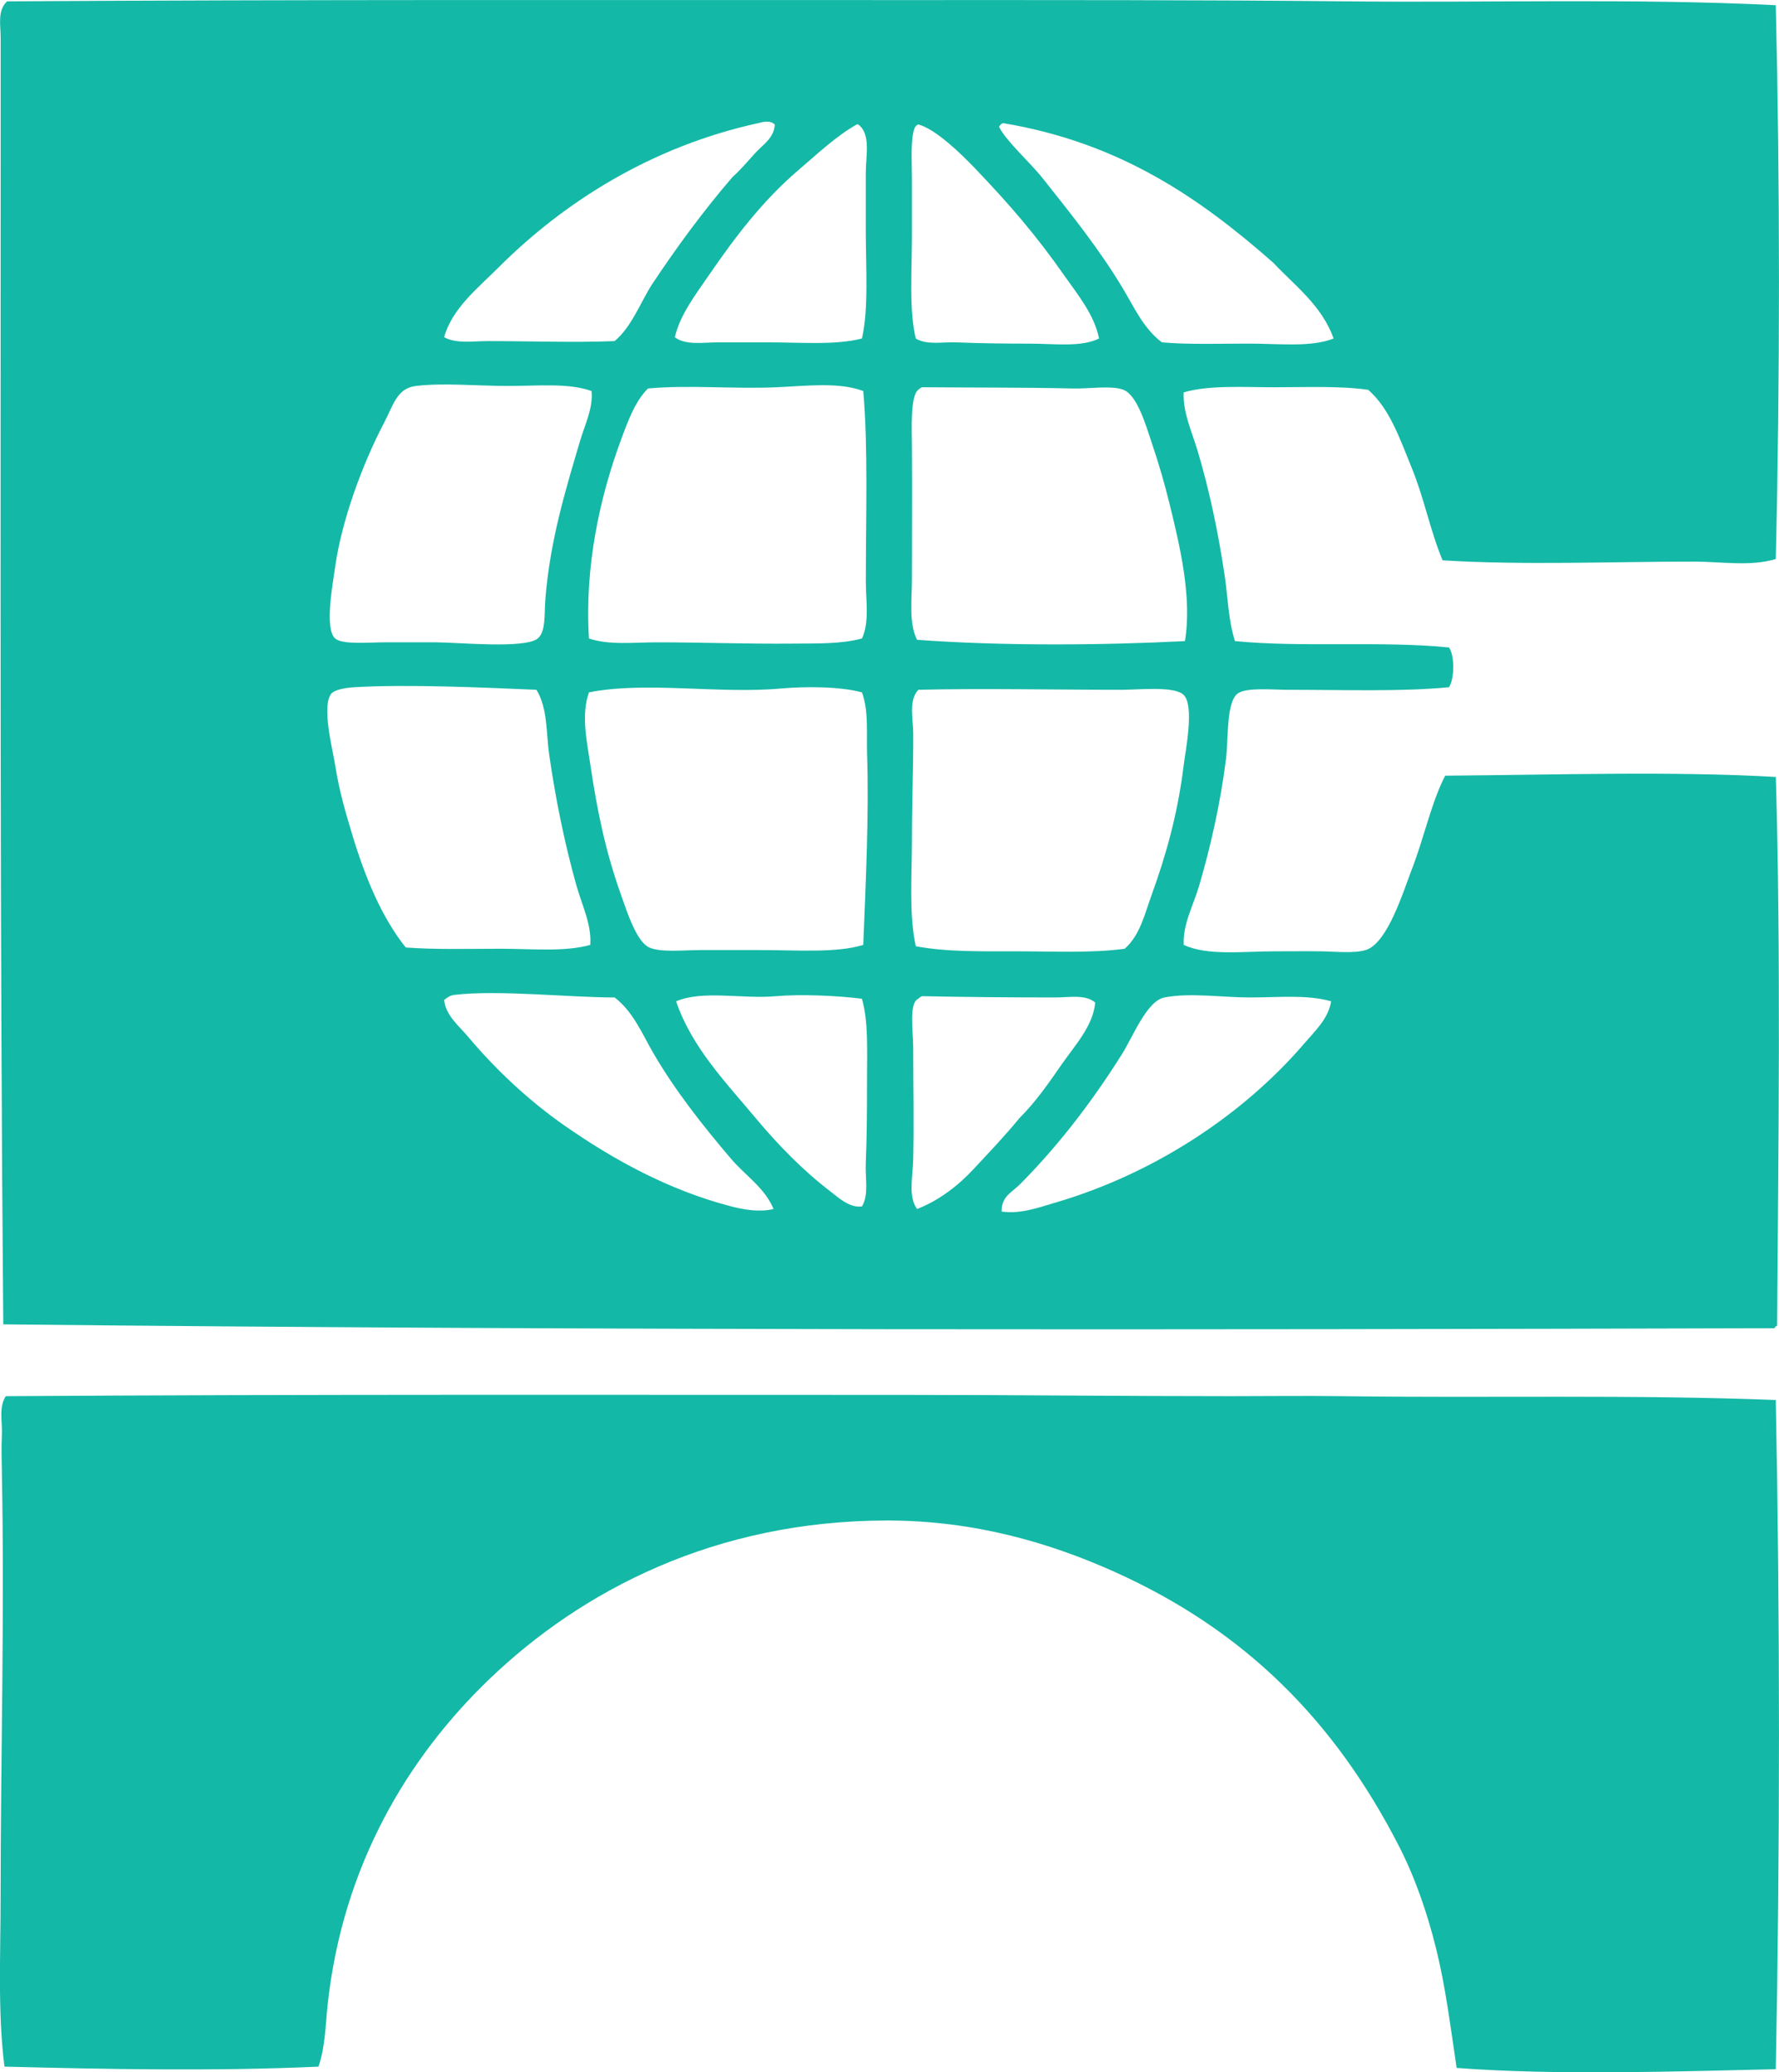
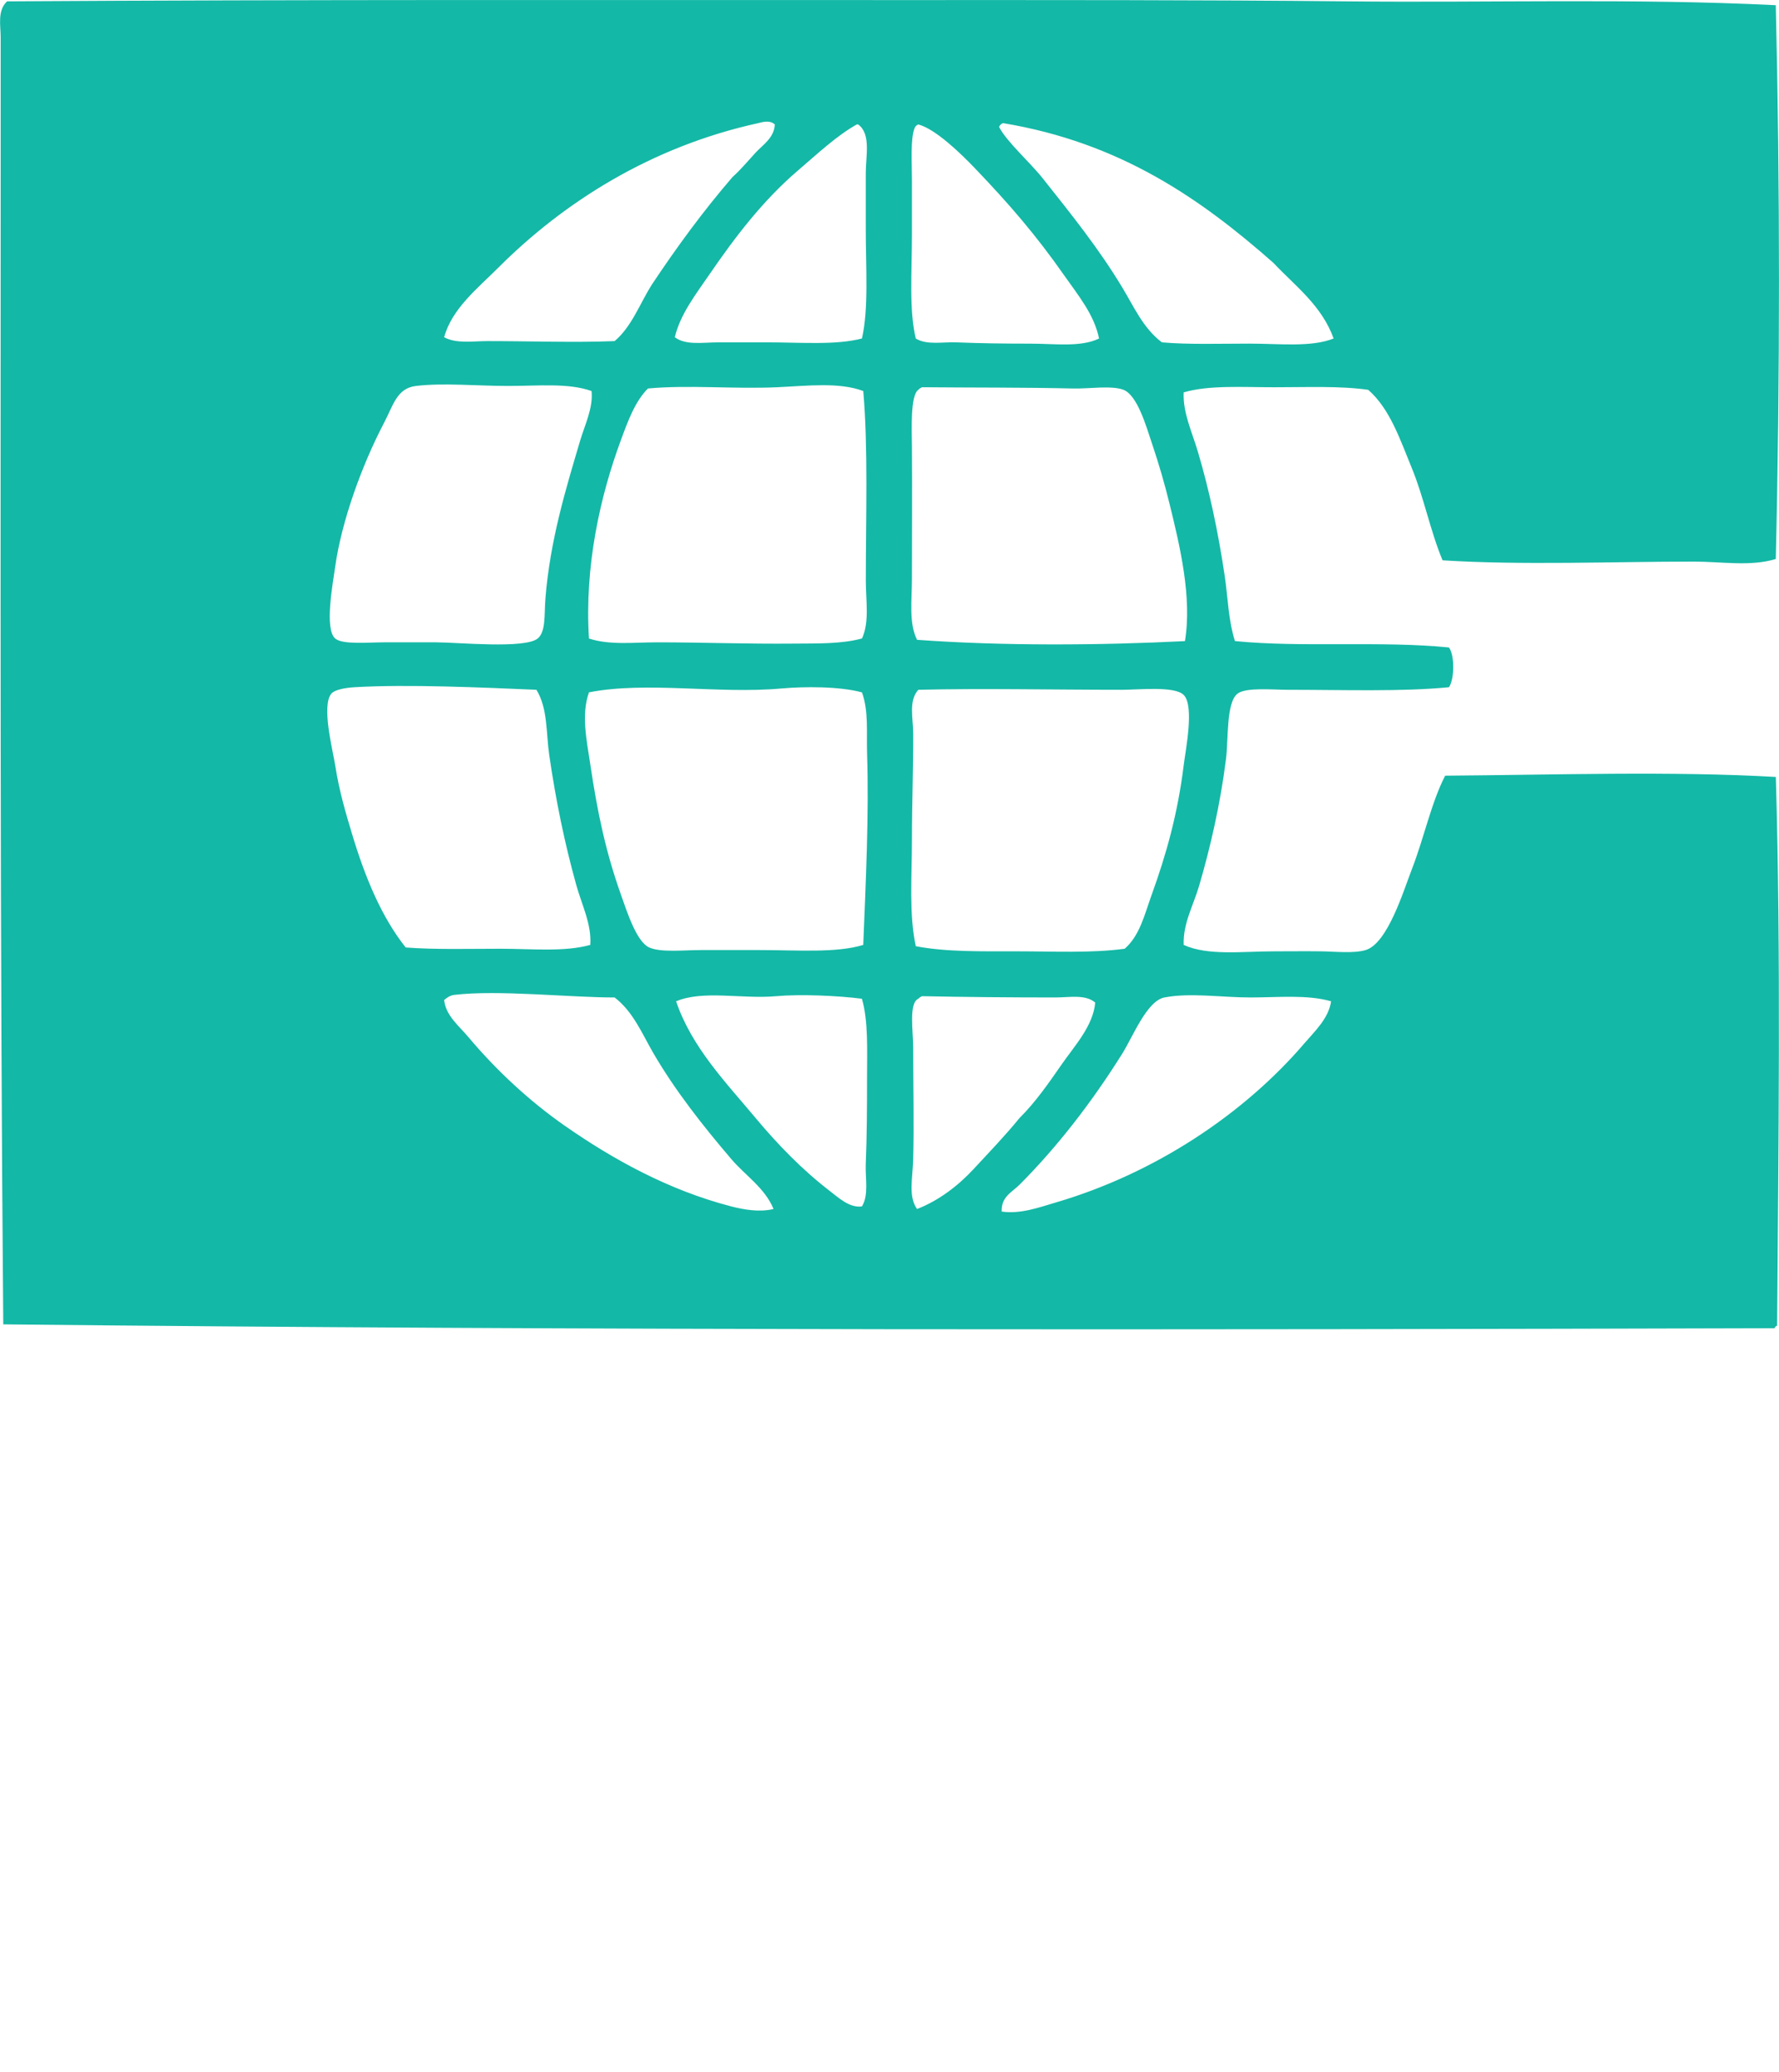
<svg xmlns="http://www.w3.org/2000/svg" version="1.1" x="0px" y="0px" viewBox="0 0 69.734 81.211" style="enable-background:new 0 0 69.734 81.211;" xml:space="preserve">
  <g id="VEB_x5F_Chemieausrustungen" fill="#14B8A6">
    <path d="M69.608,0.204c0.166,6.978,0.167,14.672,0,21.703 c-0.999,0.302-2.122,0.101-3.215,0.101c-3.196,0-6.717,0.147-9.847-0.05c-0.481-1.151-0.728-2.454-1.206-3.617 c-0.464-1.129-0.858-2.321-1.708-3.064c-1.092-0.158-2.385-0.101-3.667-0.101c-1.25,0.001-2.573-0.091-3.567,0.201 c-0.035,0.795,0.326,1.547,0.553,2.311c0.449,1.51,0.794,3.124,1.055,4.873c0.125,0.84,0.139,1.731,0.402,2.562 c2.619,0.261,5.776-0.016,8.39,0.251c0.23,0.315,0.215,1.24,0,1.557c-1.84,0.181-4.142,0.101-6.33,0.101 c-0.583,0-1.629-0.104-1.959,0.151c-0.449,0.347-0.355,1.793-0.452,2.562c-0.219,1.746-0.61,3.46-1.055,4.974 c-0.226,0.767-0.636,1.478-0.603,2.311c0.947,0.433,2.3,0.251,3.567,0.251c0.6,0,1.22-0.008,1.809,0 c0.549,0.007,1.294,0.09,1.758-0.05c0.861-0.261,1.479-2.316,1.809-3.165c0.484-1.248,0.761-2.612,1.306-3.668 c4.238-0.031,8.931-0.184,12.962,0.05c0.2,6.923,0.101,14.448,0.05,21.502c-0.045,0.022-0.09,0.044-0.101,0.101 c-22.982,0.064-46.566,0.09-69.431-0.151C-0.005,36.685,0.026,21.877,0.026,6.333c0-1.601,0-3.17,0-4.873 c0-0.465-0.137-1.045,0.251-1.407c11.548-0.072,23.485-0.049,35.017-0.05c5.903,0,11.734-0.009,17.483,0.05 C58.455,0.112,64.068-0.071,69.608,0.204z M29.718,4.826c-4.183,0.918-7.608,3.085-10.199,5.677 c-0.809,0.809-1.801,1.592-2.11,2.713c0.489,0.261,1.111,0.151,1.709,0.151c1.697,0,3.406,0.063,4.974,0 c0.665-0.558,0.984-1.46,1.457-2.21c0.983-1.479,2.025-2.898,3.165-4.22c0.327-0.293,0.607-0.632,0.904-0.955 c0.276-0.299,0.732-0.581,0.753-1.105C30.163,4.684,29.853,4.796,29.718,4.826z M39.163,4.976c0.298,0.579,1.206,1.378,1.708,2.01 c1.157,1.456,2.193,2.747,3.115,4.27c0.459,0.758,0.822,1.603,1.558,2.16c1.024,0.091,2.248,0.05,3.417,0.05 c1.176-0.001,2.44,0.151,3.315-0.201c-0.472-1.303-1.5-2.049-2.361-2.964c-2.849-2.511-6.003-4.714-10.6-5.476 C39.241,4.854,39.191,4.904,39.163,4.976z M33.586,4.876c-0.79,0.441-1.549,1.157-2.311,1.809 c-1.381,1.182-2.466,2.612-3.466,4.069c-0.538,0.783-1.147,1.567-1.357,2.461c0.429,0.327,1.104,0.201,1.708,0.201 c0.627,0,1.289,0,1.909,0c1.325,0,2.687,0.117,3.718-0.151c0.268-1.174,0.15-2.773,0.15-4.27c0-0.715,0-1.499,0-2.211 c0-0.68,0.212-1.538-0.301-1.909C33.62,4.876,33.603,4.876,33.586,4.876z M35.847,5.027c-0.163,0.431-0.1,1.323-0.1,2.06 c0,0.709,0,1.449,0,2.11c-0.001,1.493-0.117,2.957,0.15,4.069c0.443,0.268,1.045,0.127,1.608,0.151 c0.897,0.038,1.913,0.05,2.863,0.05c0.98,0,1.995,0.149,2.713-0.201c-0.188-0.937-0.82-1.695-1.357-2.461 c-1.113-1.591-2.157-2.8-3.517-4.22c-0.562-0.587-1.547-1.536-2.211-1.708C35.926,4.904,35.875,4.954,35.847,5.027z M19.921,15.125 c-1.229,0-2.539-0.129-3.617,0c-0.748,0.09-0.885,0.75-1.256,1.457c-0.861,1.643-1.66,3.847-1.909,5.627 c-0.089,0.636-0.432,2.438,0,2.813c0.288,0.25,1.317,0.15,1.909,0.15c0.888,0,1.248,0,2.06,0c0.82,0,3.465,0.263,3.969-0.15 c0.324-0.266,0.253-0.94,0.302-1.558c0.183-2.311,0.817-4.354,1.357-6.18c0.191-0.646,0.519-1.292,0.452-1.959 C22.292,15,21.094,15.125,19.921,15.125z M30.472,15.175c-1.69,0.078-3.488-0.1-5.074,0.05c-0.505,0.504-0.785,1.279-1.055,2.009 c-0.822,2.221-1.434,4.954-1.256,7.788c0.804,0.268,1.759,0.15,2.663,0.15c1.774,0,3.517,0.068,5.376,0.05 c0.898-0.009,1.835,0.021,2.663-0.201c0.299-0.656,0.15-1.458,0.15-2.261c0-2.527,0.093-5.217-0.1-7.436 C32.894,14.968,31.637,15.121,30.472,15.175z M45.845,19.747c-0.203-0.824-0.409-1.535-0.704-2.412 c-0.219-0.653-0.562-1.852-1.105-2.06c-0.465-0.178-1.362-0.036-1.959-0.05c-1.986-0.047-3.917-0.031-5.928-0.05 c-0.06,0.024-0.114,0.054-0.151,0.101c-0.321,0.22-0.256,1.56-0.251,2.261c0.013,1.766,0,3.395,0,5.125 c0,0.87-0.128,1.768,0.201,2.411c3.313,0.244,7.177,0.219,10.5,0.051C46.73,23.413,46.255,21.411,45.845,19.747z M13.893,26.931 c-0.358,0.021-0.776,0.098-0.904,0.251c-0.398,0.477,0.059,2.223,0.151,2.814c0.16,1.029,0.425,1.902,0.653,2.663 c0.521,1.741,1.169,3.287,2.11,4.471c1.171,0.089,2.496,0.05,3.718,0.05c1.232,0,2.496,0.133,3.517-0.151 c0.058-0.808-0.333-1.568-0.553-2.361c-0.453-1.63-0.794-3.282-1.055-5.074c-0.127-0.875-0.053-1.827-0.502-2.562 C18.952,26.943,15.976,26.808,13.893,26.931z M30.623,26.981c-2.474,0.222-5.28-0.291-7.536,0.151 c-0.314,0.88-0.086,1.894,0.05,2.813c0.286,1.928,0.615,3.463,1.206,5.125c0.242,0.683,0.612,1.839,1.105,2.06 c0.457,0.204,1.343,0.101,2.059,0.101c0.691,0,1.554,0,2.211,0c1.569,0,3.063,0.122,4.12-0.201c0.099-2.438,0.227-5.14,0.15-7.485 c-0.027-0.829,0.067-1.682-0.201-2.412C32.907,26.894,31.53,26.9,30.623,26.981z M39.867,37.281c1.43,0,2.893,0.076,4.22-0.101 c0.598-0.526,0.779-1.348,1.055-2.11c0.564-1.558,1.021-3.162,1.256-5.074c0.076-0.618,0.428-2.336,0-2.763 c-0.356-0.356-1.753-0.201-2.412-0.201c-2.854,0-5.407-0.062-7.988,0c-0.392,0.428-0.204,1.121-0.201,1.708 c0.006,1.295-0.05,2.715-0.05,4.17c-0.001,1.445-0.12,2.919,0.15,4.17C37.082,37.31,38.502,37.28,39.867,37.281z M28.663,45.419 c-1.109-1.299-2.207-2.689-3.065-4.17c-0.43-0.743-0.785-1.612-1.507-2.16c-1.726,0.004-4.563-0.307-6.28-0.101 c-0.176,0.021-0.293,0.113-0.402,0.201c0.064,0.611,0.581,1.011,0.955,1.457c1.091,1.299,2.391,2.505,3.768,3.466 c1.893,1.321,4.083,2.532,6.531,3.165c0.496,0.128,1.108,0.236,1.658,0.101C29.985,46.555,29.211,46.062,28.663,45.419z M30.421,39.039c-1.336,0.119-2.863-0.248-3.919,0.201c0.616,1.811,1.965,3.193,3.115,4.571c0.877,1.051,1.843,2.042,2.913,2.864 c0.337,0.259,0.772,0.67,1.256,0.603c0.276-0.442,0.127-1.108,0.15-1.658c0.046-1.085,0.05-2.244,0.05-3.366 c0-1.128,0.054-2.243-0.201-3.115C32.827,39.016,31.362,38.955,30.421,39.039z M41.373,39.089c-1.755,0-3.6-0.016-5.225-0.05 c-0.06,0.024-0.114,0.054-0.151,0.101c-0.383,0.165-0.201,1.294-0.201,1.909c0,1.586,0.034,2.953,0,4.371 c-0.018,0.742-0.202,1.468,0.151,1.959c0.863-0.332,1.628-0.93,2.21-1.558c0.615-0.663,1.235-1.307,1.809-2.01 c0.62-0.612,1.143-1.368,1.658-2.11c0.509-0.732,1.223-1.493,1.307-2.411C42.546,38.957,41.916,39.089,41.373,39.089z M49.01,39.089c-1.12,0-2.364-0.195-3.366,0c-0.69,0.134-1.236,1.538-1.658,2.21c-1.213,1.936-2.58,3.685-4.019,5.125 c-0.306,0.306-0.724,0.472-0.703,1.055c0.727,0.108,1.453-0.159,2.11-0.352c3.935-1.153,7.406-3.499,9.747-6.23 c0.413-0.481,0.964-0.991,1.055-1.658C51.235,38.97,50.126,39.089,49.01,39.089z" fill="#14B8A6" />
-     <path d="M69.608,54.864c0.167,8.486,0.167,17.687,0,26.225 c-3.893,0.087-8.587,0.247-12.51-0.05c-0.246-1.651-0.438-3.2-0.804-4.672c-0.356-1.433-0.831-2.798-1.457-4.02 c-2.5-4.87-5.989-8.432-11.153-10.751c-2.524-1.134-5.495-2.01-8.892-2.01c-6.78,0-12.013,2.759-15.625,6.23 c-3.152,3.029-5.751,7.285-6.331,12.811c-0.079,0.754-0.084,1.567-0.352,2.361c-4.17,0.19-8.457,0.095-12.309,0 c-0.27-2.134-0.151-4.387-0.151-6.631c0-5.377,0.157-10.97,0.05-16.629c-0.009-0.508-0.024-0.998,0-1.507 c0.024-0.499-0.132-1.059,0.151-1.507c11.624-0.076,23.727-0.049,35.218-0.05c4.315,0,8.588,0.051,12.811,0.05 c1.461,0,2.926-0.02,4.371,0C58.321,54.79,63.992,54.645,69.608,54.864z" fill="#14B8A6" />
  </g>
  <g id="Layer_1" fill="#14B8A6"> </g>
</svg>